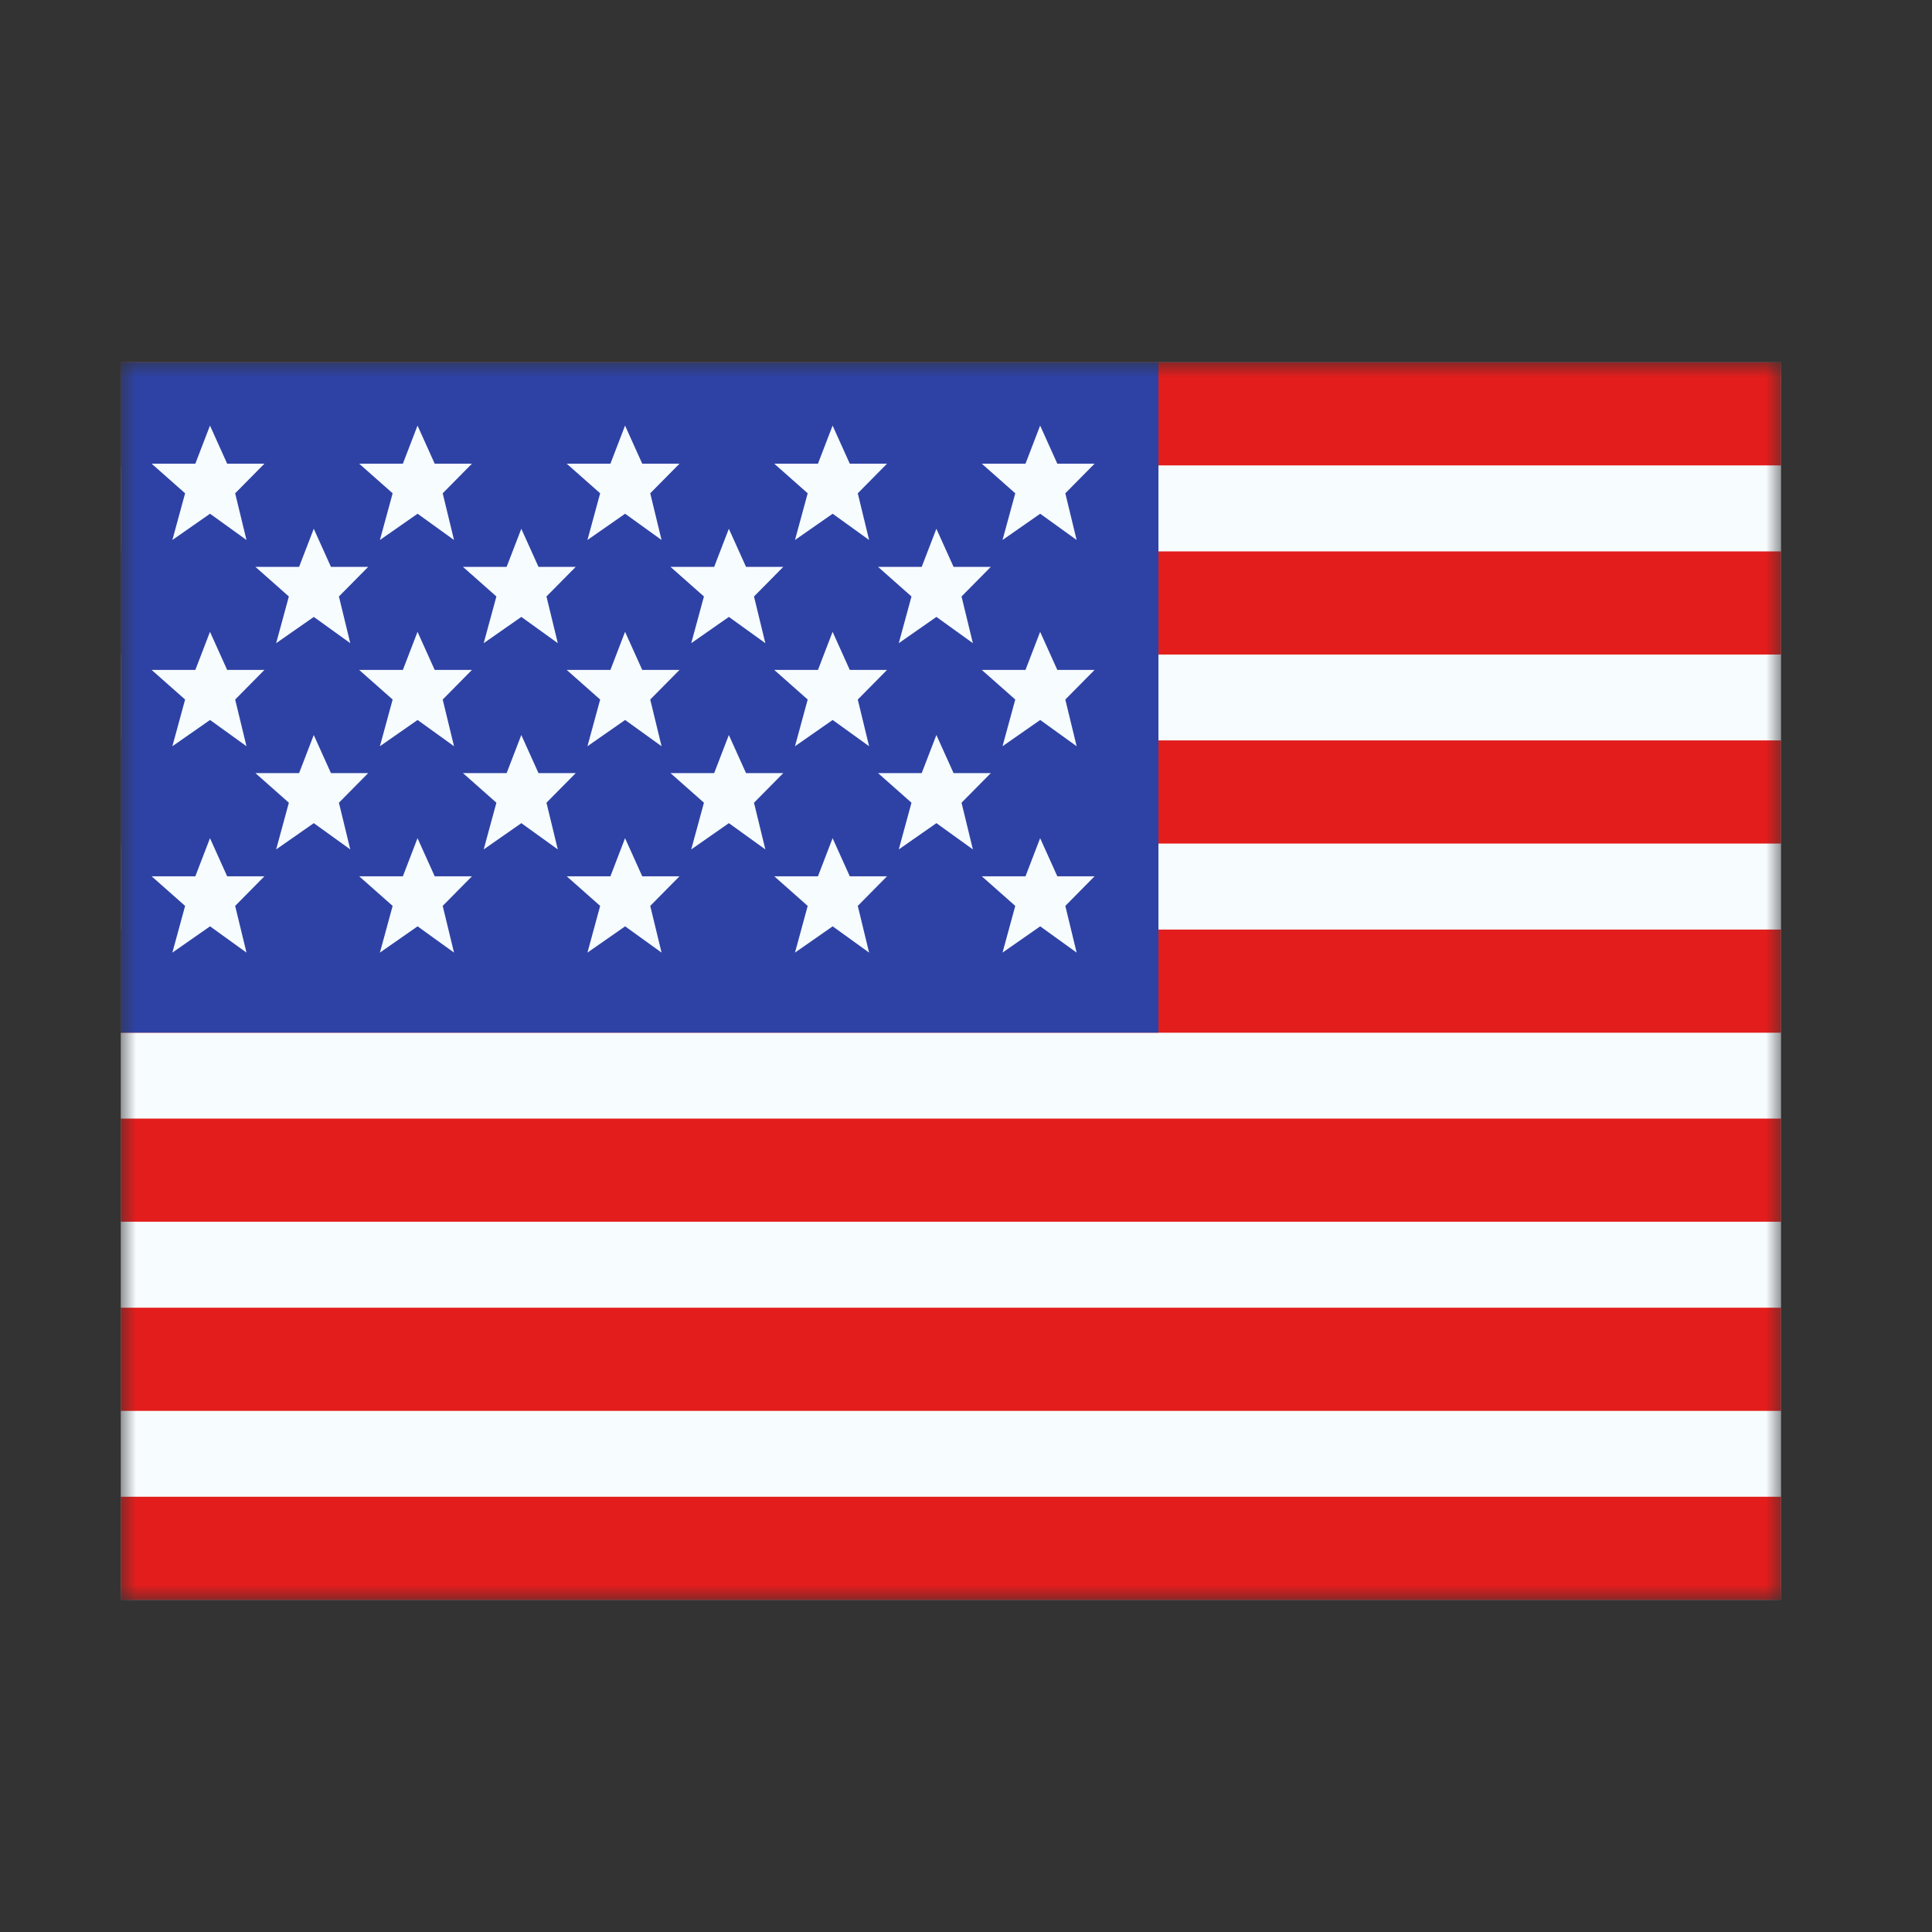
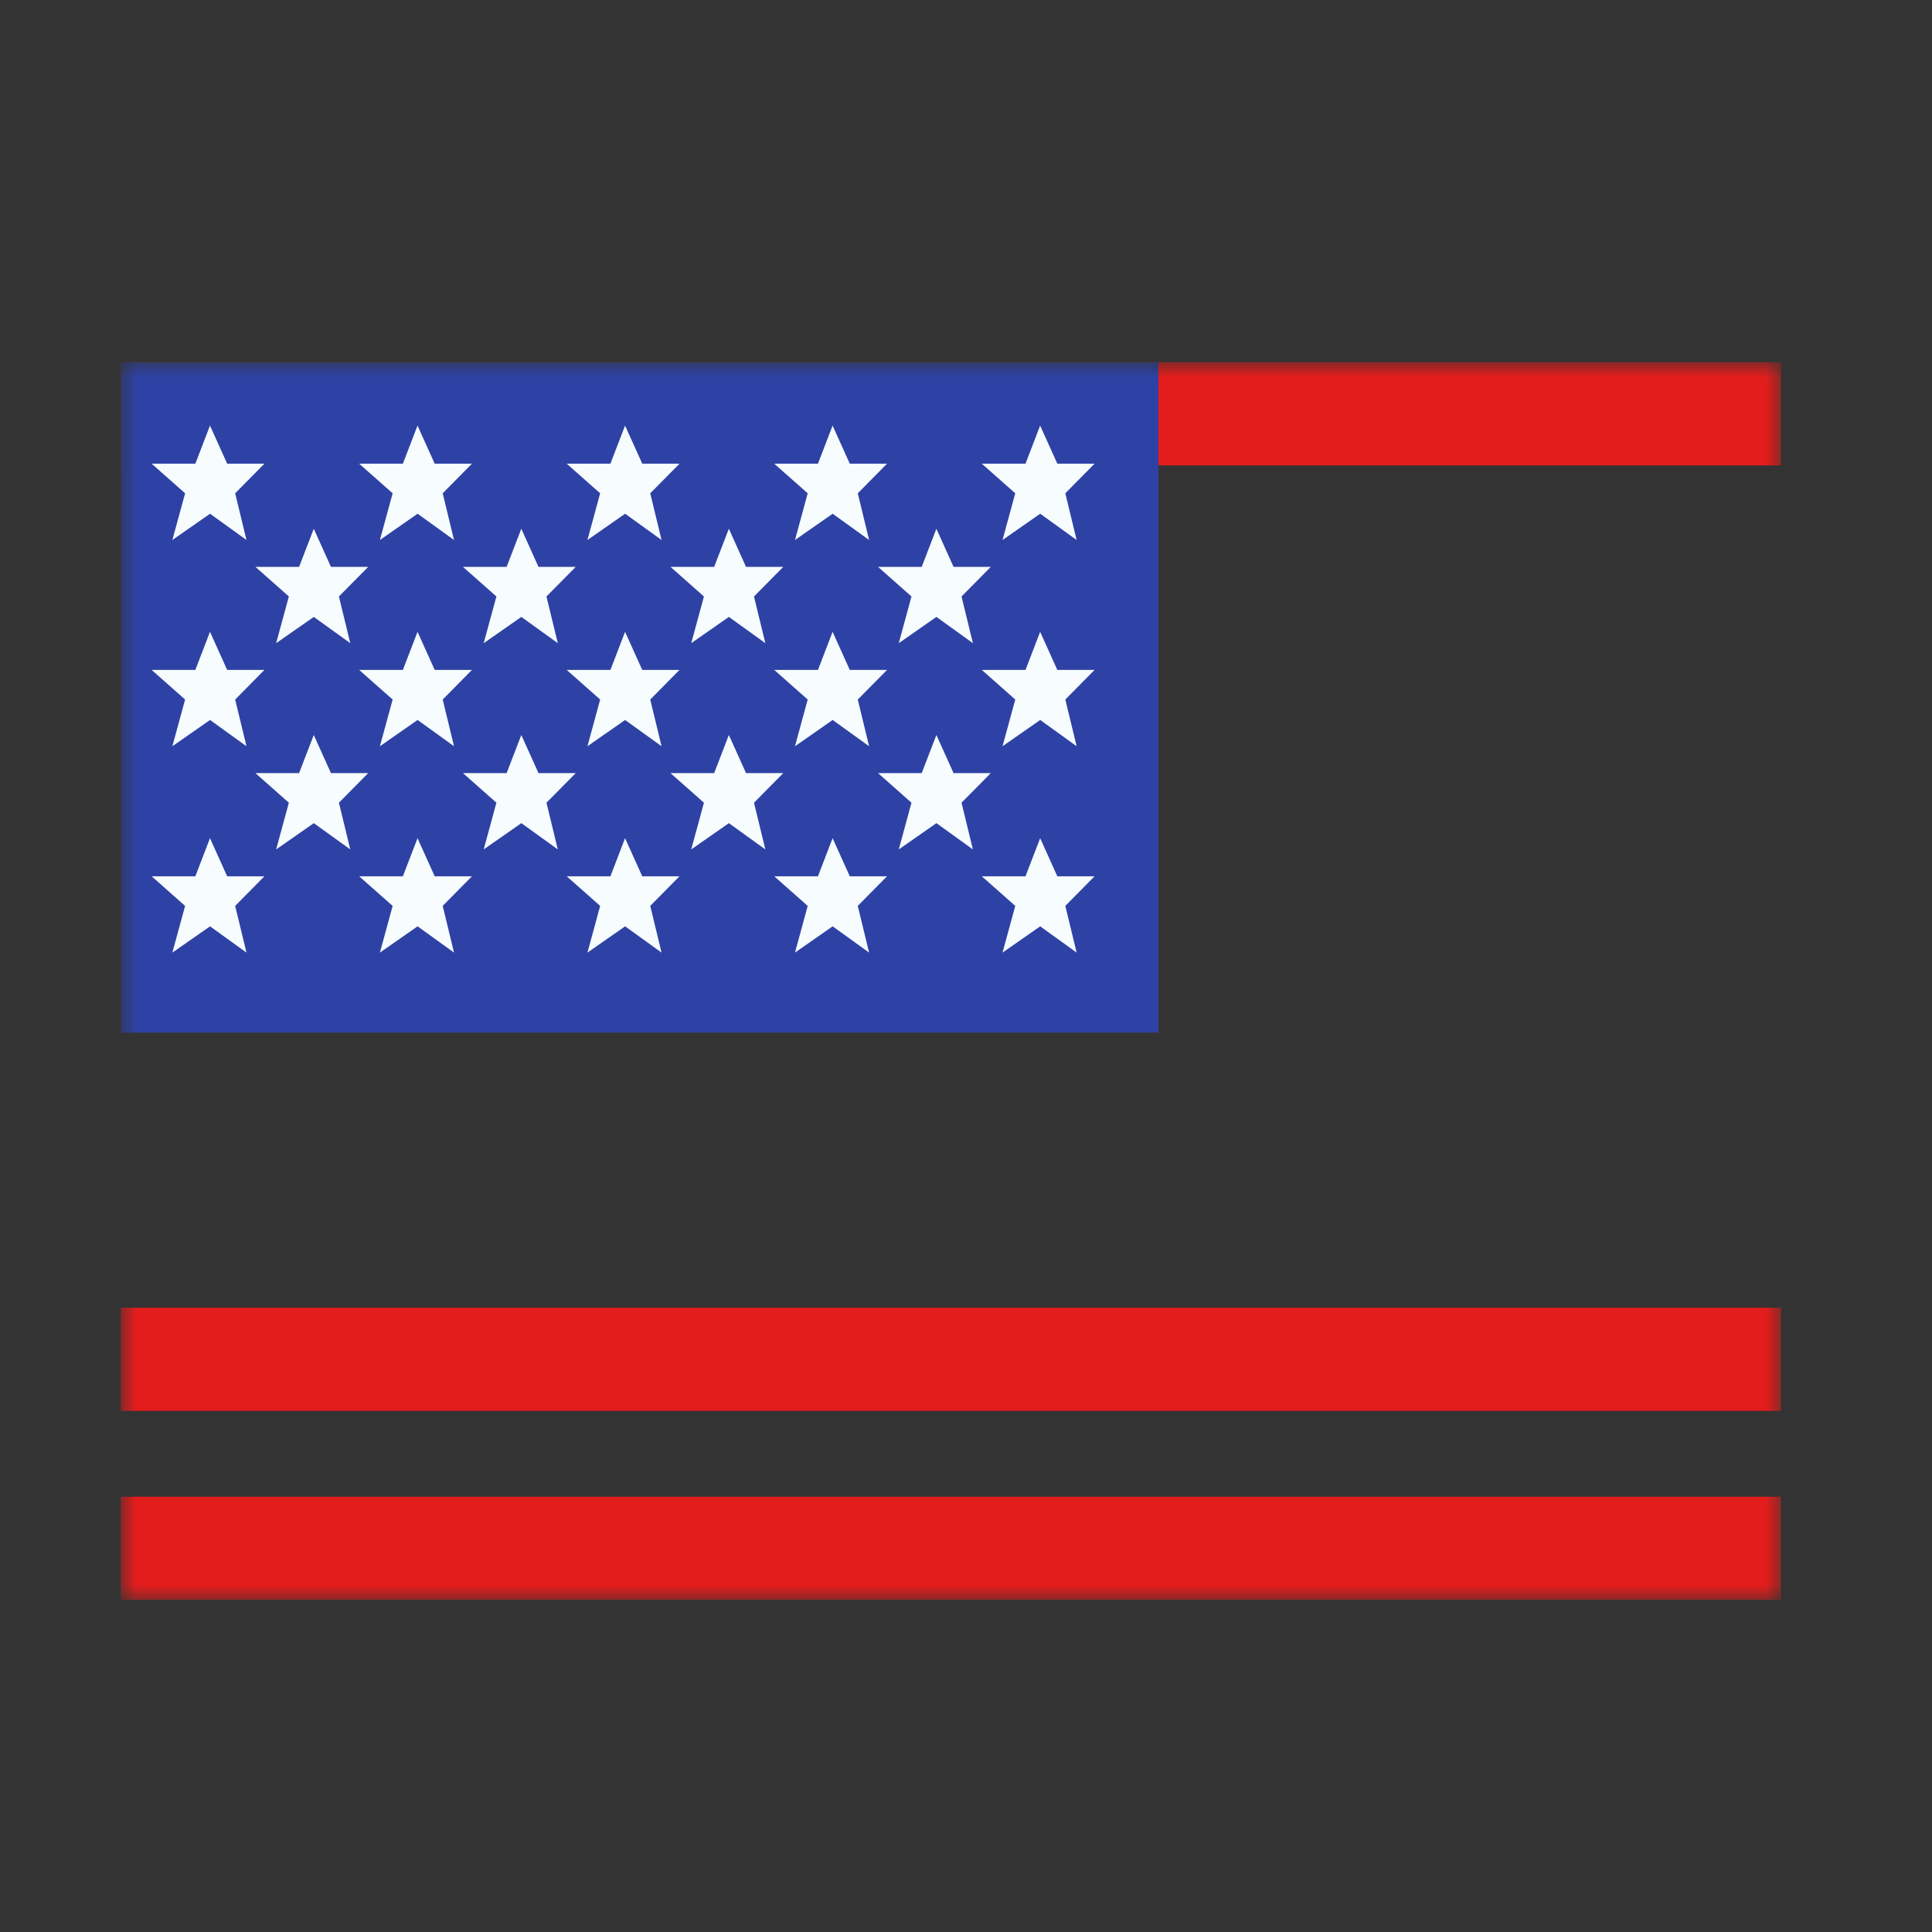
<svg xmlns="http://www.w3.org/2000/svg" aria-hidden="true" width="64" height="64" viewBox="0 0 64 64" fill="none">
  <rect x="0" y="0" width="64" height="64" fill="#333333" stroke="none" />
  <mask id="mask0_3883_21256" style="mask-type:luminance" maskUnits="userSpaceOnUse" x="4" y="12" width="55" height="41">
    <rect x="4" y="12" width="55" height="41" fill="white" />
  </mask>
  <g mask="url(#mask0_3883_21256)">
-     <path fill-rule="evenodd" clip-rule="evenodd" d="M4 12H59V53H4V12Z" fill="#F7FCFF" />
-     <path fill-rule="evenodd" clip-rule="evenodd" d="M4 37.055V40.471H59V37.055H4Z" fill="#E31D1C" />
+     <path fill-rule="evenodd" clip-rule="evenodd" d="M4 12V53H4V12Z" fill="#F7FCFF" />
    <path fill-rule="evenodd" clip-rule="evenodd" d="M4 43.32V46.737H59V43.32H4Z" fill="#E31D1C" />
-     <path fill-rule="evenodd" clip-rule="evenodd" d="M4 24.527V27.944H59V24.527H4Z" fill="#E31D1C" />
    <path fill-rule="evenodd" clip-rule="evenodd" d="M4 49.582V52.999H59V49.582H4Z" fill="#E31D1C" />
-     <path fill-rule="evenodd" clip-rule="evenodd" d="M4 30.793V34.21H59V30.793H4Z" fill="#E31D1C" />
    <path fill-rule="evenodd" clip-rule="evenodd" d="M4 12V15.417H59V12H4Z" fill="#E31D1C" />
-     <path fill-rule="evenodd" clip-rule="evenodd" d="M4 18.266V21.682H59V18.266H4Z" fill="#E31D1C" />
    <rect x="4" y="12" width="34.375" height="22.208" fill="#2E42A5" />
    <path fill-rule="evenodd" clip-rule="evenodd" d="M6.958 17.018L5.71 17.888L6.132 16.341L5.023 15.36H6.471L6.956 14.098L7.525 15.36H8.759L7.79 16.341L8.165 17.888L6.958 17.018ZM13.833 17.018L12.585 17.888L13.007 16.341L11.898 15.36H13.346L13.831 14.098L14.4 15.36H15.634L14.665 16.341L15.04 17.888L13.833 17.018ZM19.46 17.888L20.708 17.018L21.915 17.888L21.54 16.341L22.509 15.36H21.275L20.706 14.098L20.221 15.36H18.773L19.881 16.341L19.46 17.888ZM27.583 17.018L26.335 17.888L26.756 16.341L25.648 15.36H27.096L27.581 14.098L28.15 15.36H29.384L28.415 16.341L28.79 17.888L27.583 17.018ZM5.71 24.72L6.958 23.85L8.165 24.72L7.79 23.173L8.759 22.192H7.525L6.956 20.93L6.471 22.192H5.023L6.132 23.173L5.71 24.72ZM13.833 23.85L12.585 24.72L13.007 23.173L11.898 22.192H13.346L13.831 20.93L14.4 22.192H15.634L14.665 23.173L15.04 24.72L13.833 23.85ZM19.46 24.72L20.708 23.85L21.915 24.72L21.54 23.173L22.509 22.192H21.275L20.706 20.93L20.221 22.192H18.773L19.881 23.173L19.46 24.72ZM27.583 23.85L26.335 24.72L26.756 23.173L25.648 22.192H27.096L27.581 20.93L28.15 22.192H29.384L28.415 23.173L28.79 24.72L27.583 23.85ZM5.71 31.556L6.958 30.686L8.165 31.556L7.79 30.009L8.759 29.028H7.525L6.956 27.766L6.471 29.028H5.023L6.132 30.009L5.71 31.556ZM13.833 30.686L12.585 31.556L13.007 30.009L11.898 29.028H13.346L13.831 27.766L14.4 29.028H15.634L14.665 30.009L15.04 31.556L13.833 30.686ZM19.46 31.556L20.708 30.686L21.915 31.556L21.54 30.009L22.509 29.028H21.275L20.706 27.766L20.221 29.028H18.773L19.881 30.009L19.46 31.556ZM27.583 30.686L26.335 31.556L26.756 30.009L25.648 29.028H27.096L27.581 27.766L28.15 29.028H29.384L28.415 30.009L28.79 31.556L27.583 30.686ZM33.21 17.888L34.458 17.018L35.665 17.888L35.29 16.341L36.259 15.36H35.025L34.456 14.098L33.971 15.36H32.523L33.632 16.341L33.21 17.888ZM34.458 23.85L33.21 24.72L33.632 23.173L32.523 22.192H33.971L34.456 20.93L35.025 22.192H36.259L35.29 23.173L35.665 24.72L34.458 23.85ZM33.21 31.556L34.458 30.686L35.665 31.556L35.29 30.009L36.259 29.028H35.025L34.456 27.766L33.971 29.028H32.523L33.632 30.009L33.21 31.556ZM10.395 20.436L9.148 21.306L9.569 19.759L8.461 18.778H9.908L10.394 17.516L10.963 18.778H12.197L11.227 19.759L11.603 21.306L10.395 20.436ZM16.023 21.306L17.27 20.436L18.478 21.306L18.102 19.759L19.072 18.778H17.838L17.269 17.516L16.783 18.778H15.336L16.444 19.759L16.023 21.306ZM24.145 20.436L22.898 21.306L23.319 19.759L22.211 18.778H23.658L24.144 17.516L24.713 18.778H25.947L24.977 19.759L25.353 21.306L24.145 20.436ZM9.148 28.138L10.395 27.268L11.603 28.138L11.227 26.591L12.197 25.61H10.963L10.394 24.348L9.908 25.61H8.461L9.569 26.591L9.148 28.138ZM17.27 27.268L16.023 28.138L16.444 26.591L15.336 25.61H16.783L17.269 24.348L17.838 25.61H19.072L18.102 26.591L18.478 28.138L17.27 27.268ZM22.898 28.138L24.145 27.268L25.353 28.138L24.977 26.591L25.947 25.61H24.713L24.144 24.348L23.658 25.61H22.211L23.319 26.591L22.898 28.138ZM31.02 20.436L29.773 21.306L30.194 19.759L29.086 18.778H30.533L31.019 17.516L31.588 18.778H32.822L31.852 19.759L32.228 21.306L31.02 20.436ZM29.773 28.138L31.02 27.268L32.228 28.138L31.852 26.591L32.822 25.61H31.588L31.019 24.348L30.533 25.61H29.086L30.194 26.591L29.773 28.138Z" fill="#F7FCFF" />
  </g>
</svg>